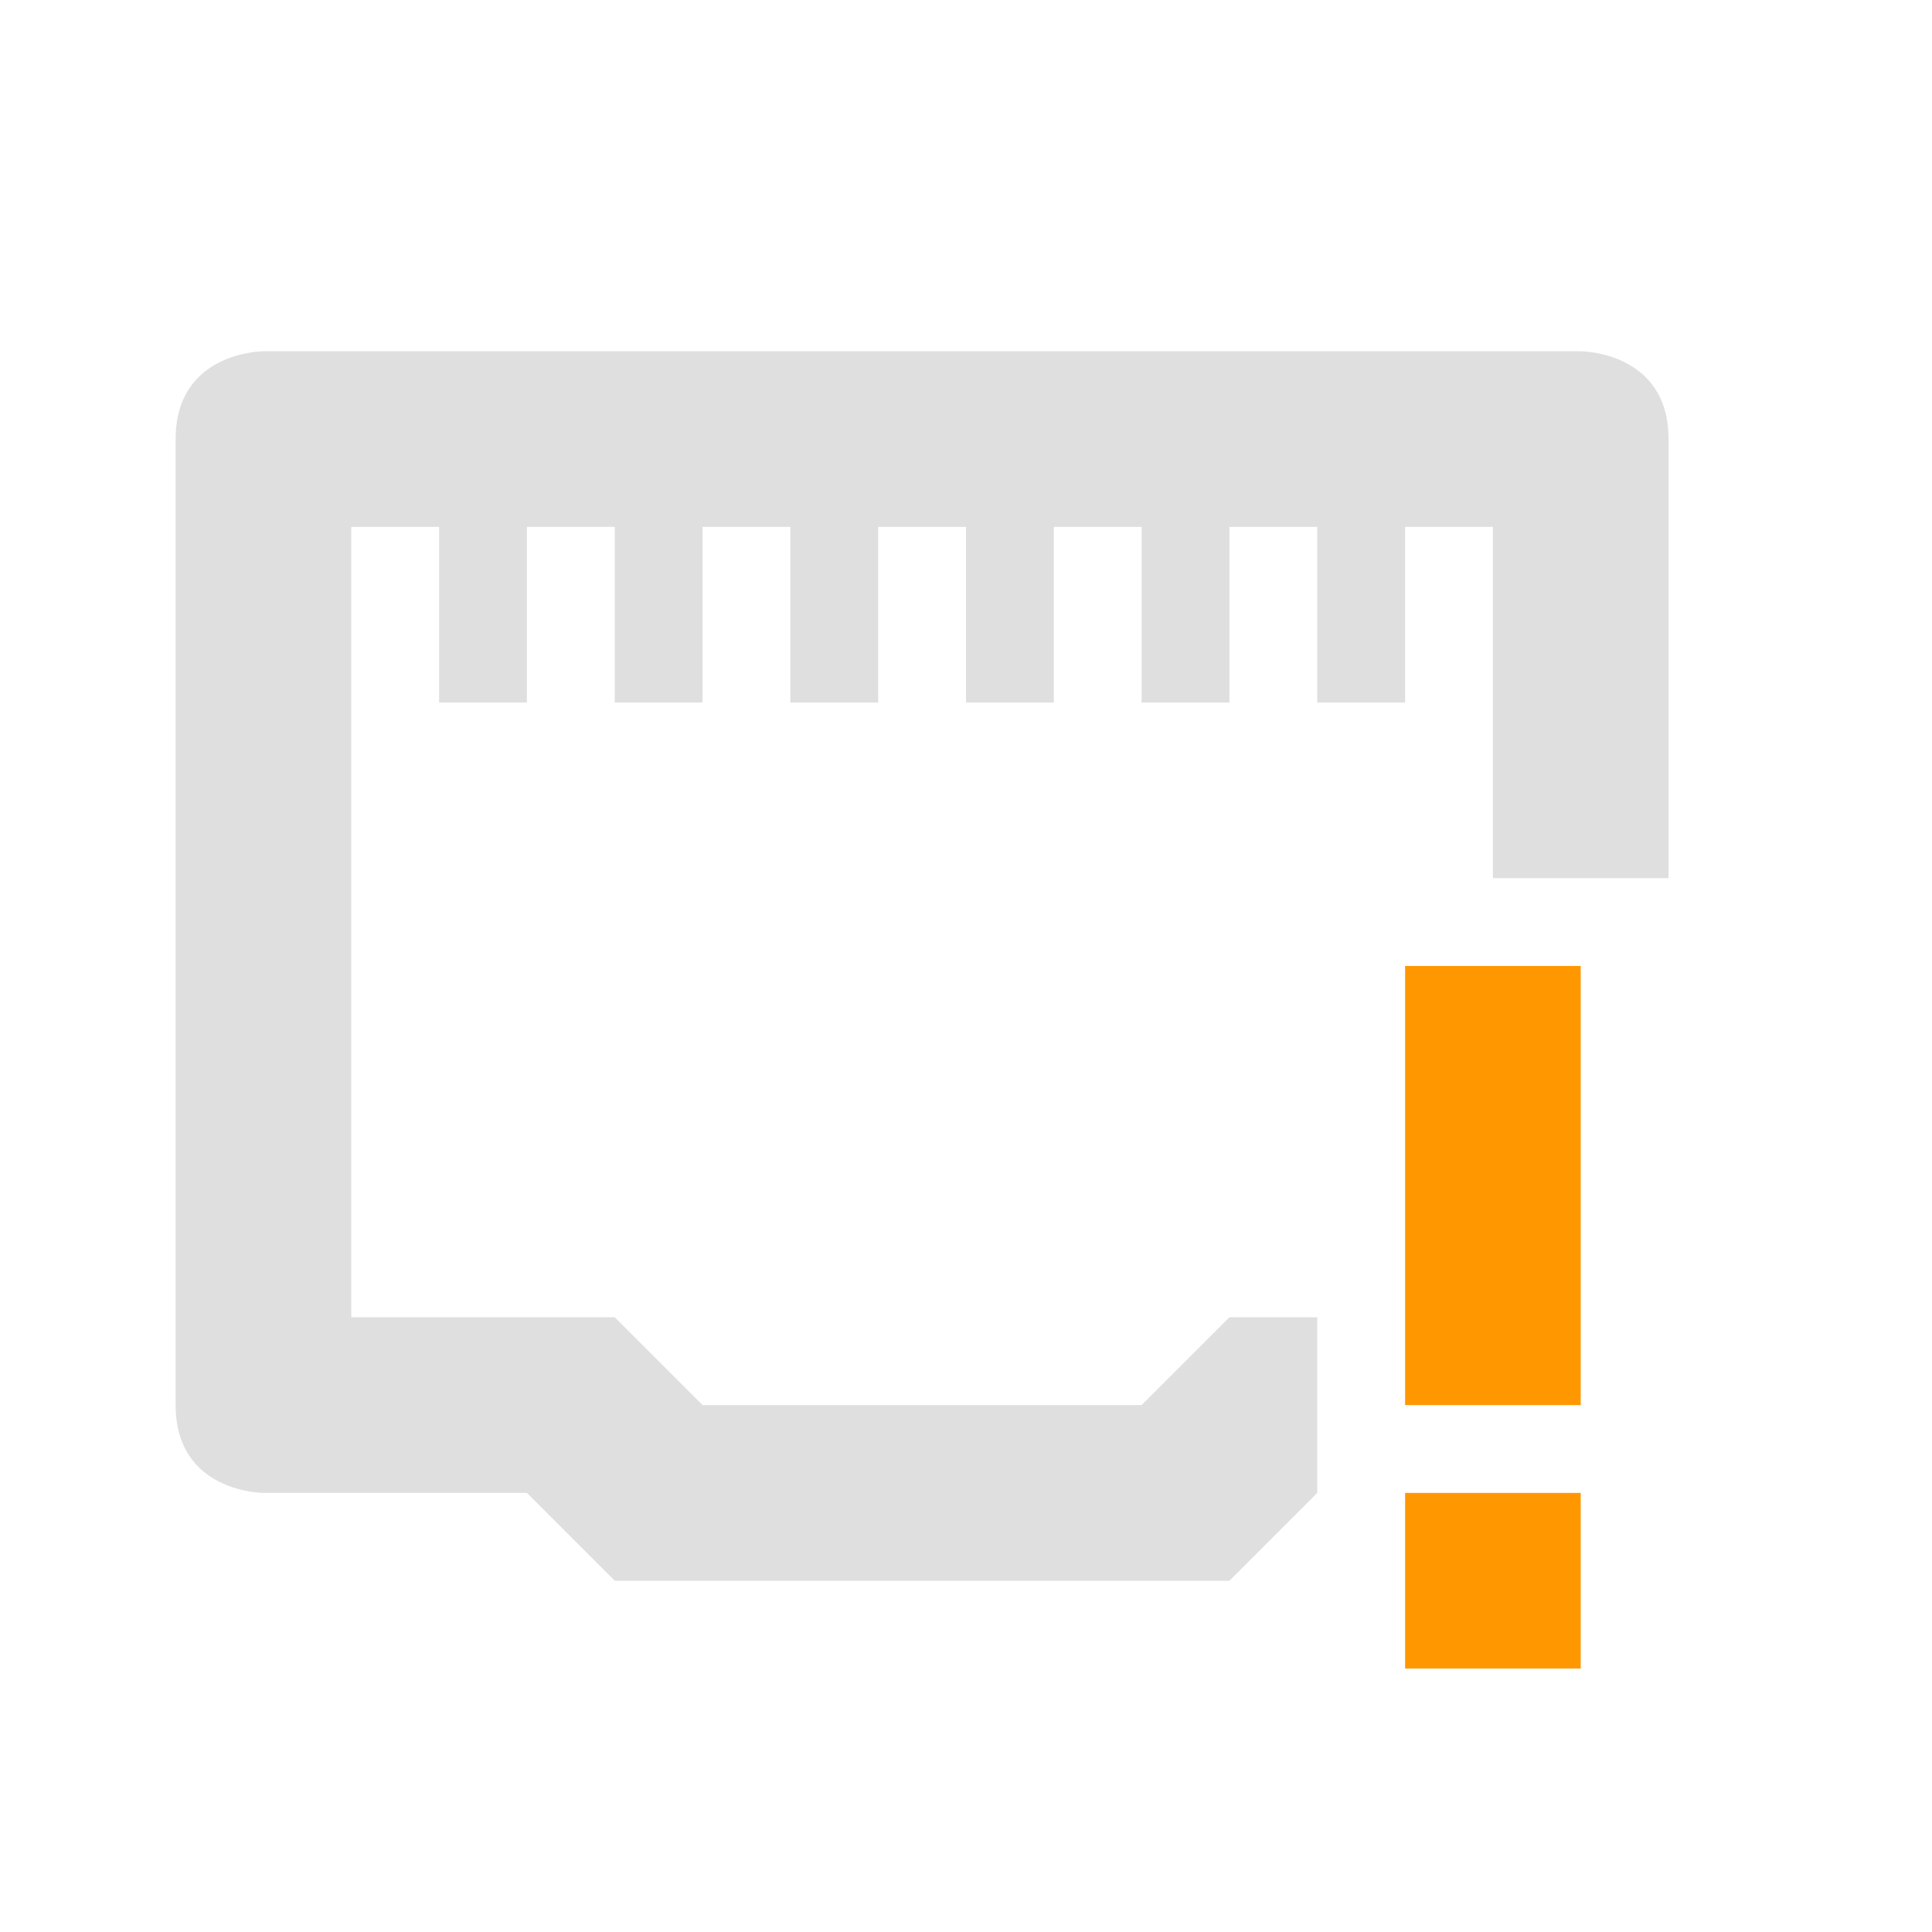
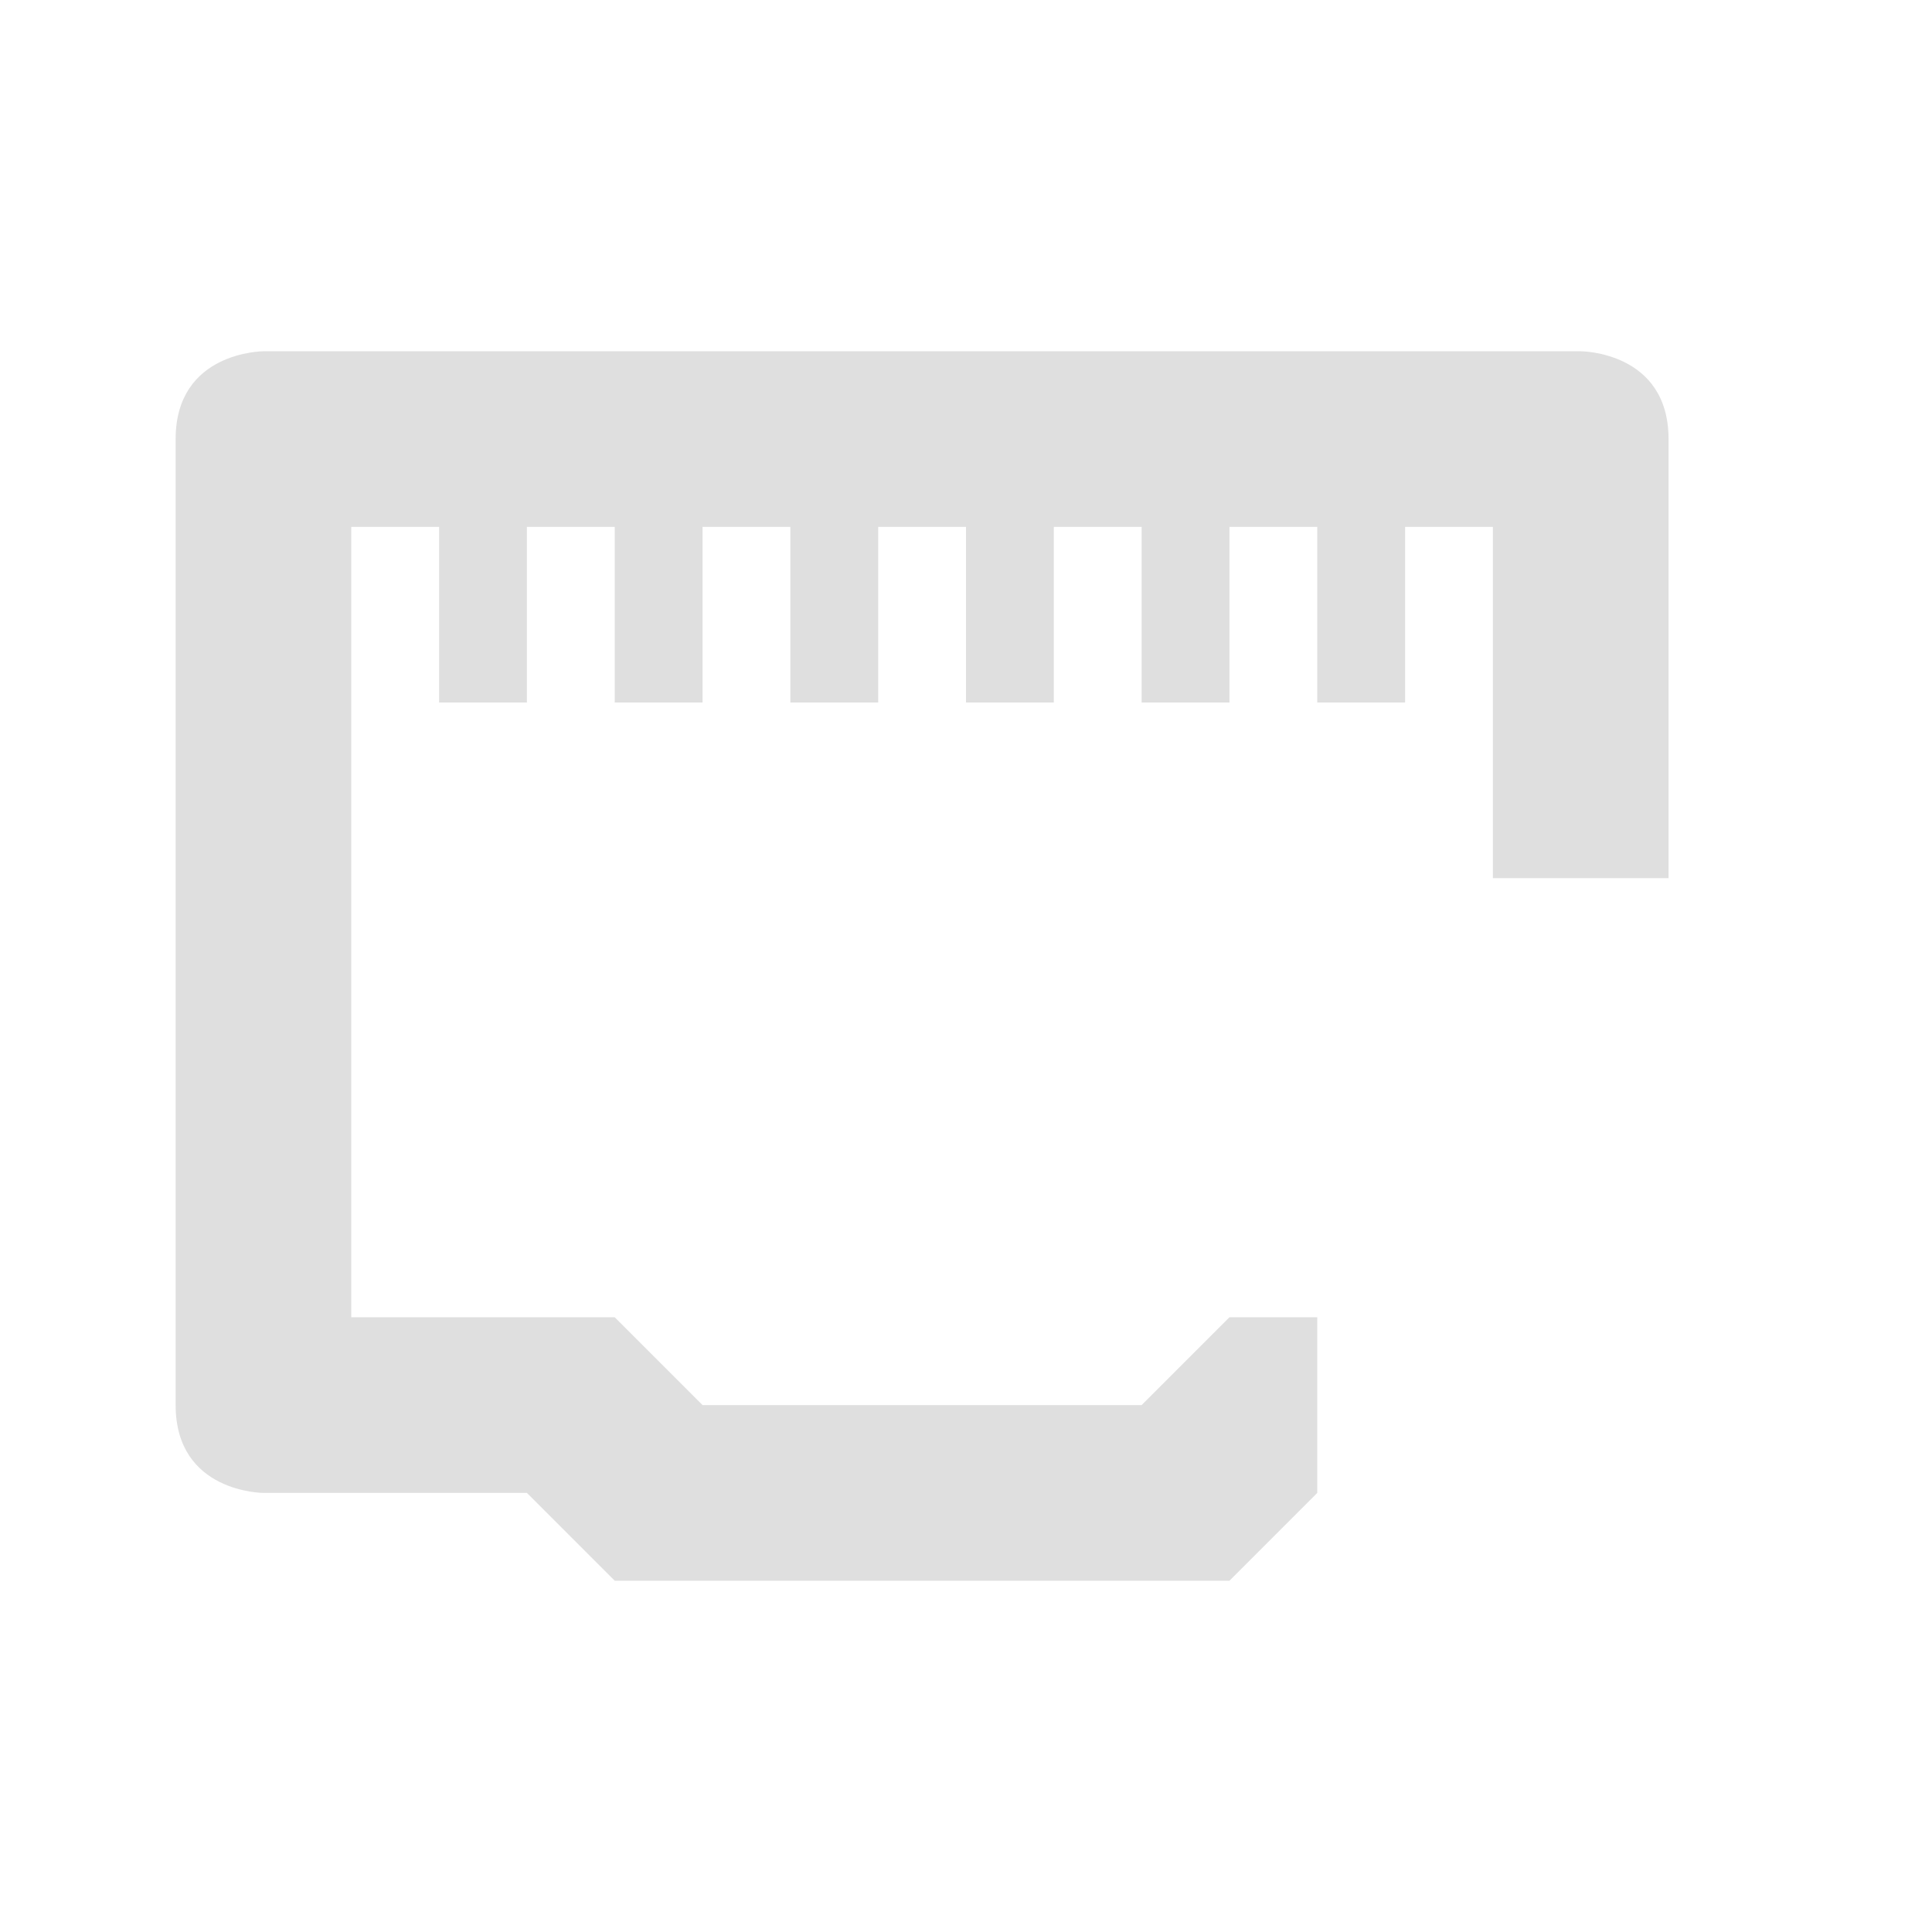
<svg xmlns="http://www.w3.org/2000/svg" width="22" height="22" version="1.1">
  <defs>
    <style id="current-color-scheme" type="text/css">
   .ColorScheme-Text { color:#dfdfdf; } .ColorScheme-Highlight { color:#4285f4; } .ColorScheme-NeutralText { color:#ff9800; } .ColorScheme-PositiveText { color:#4caf50; } .ColorScheme-NegativeText { color:#f44336; }
  </style>
  </defs>
  <path style="fill:currentColor" class="ColorScheme-Text" d="M 3,4 C 3,4 2,4 2,5 v 11 c 0,1 1,1 1,1 h 3 l 1,1 h 7 l 1,-1 v -2 h -1 l -1,1 H 8 L 7,15 H 4 V 6 H 5 V 8 H 6 V 6 H 7 V 8 H 8 V 6 h 1 v 2 h 1 V 6 h 1 v 2 h 1 V 6 h 1 v 2 h 1 V 6 h 1 v 2 h 1 V 6 h 1 v 4 h 2 V 5 C 19,4 18,4 18,4 Z" />
-   <path style="fill:currentColor" class="ColorScheme-NeutralText warning" d="m 16,11 v 5 h 2 v -5 z m 0,6 v 2 h 2 v -2 z" />
</svg>